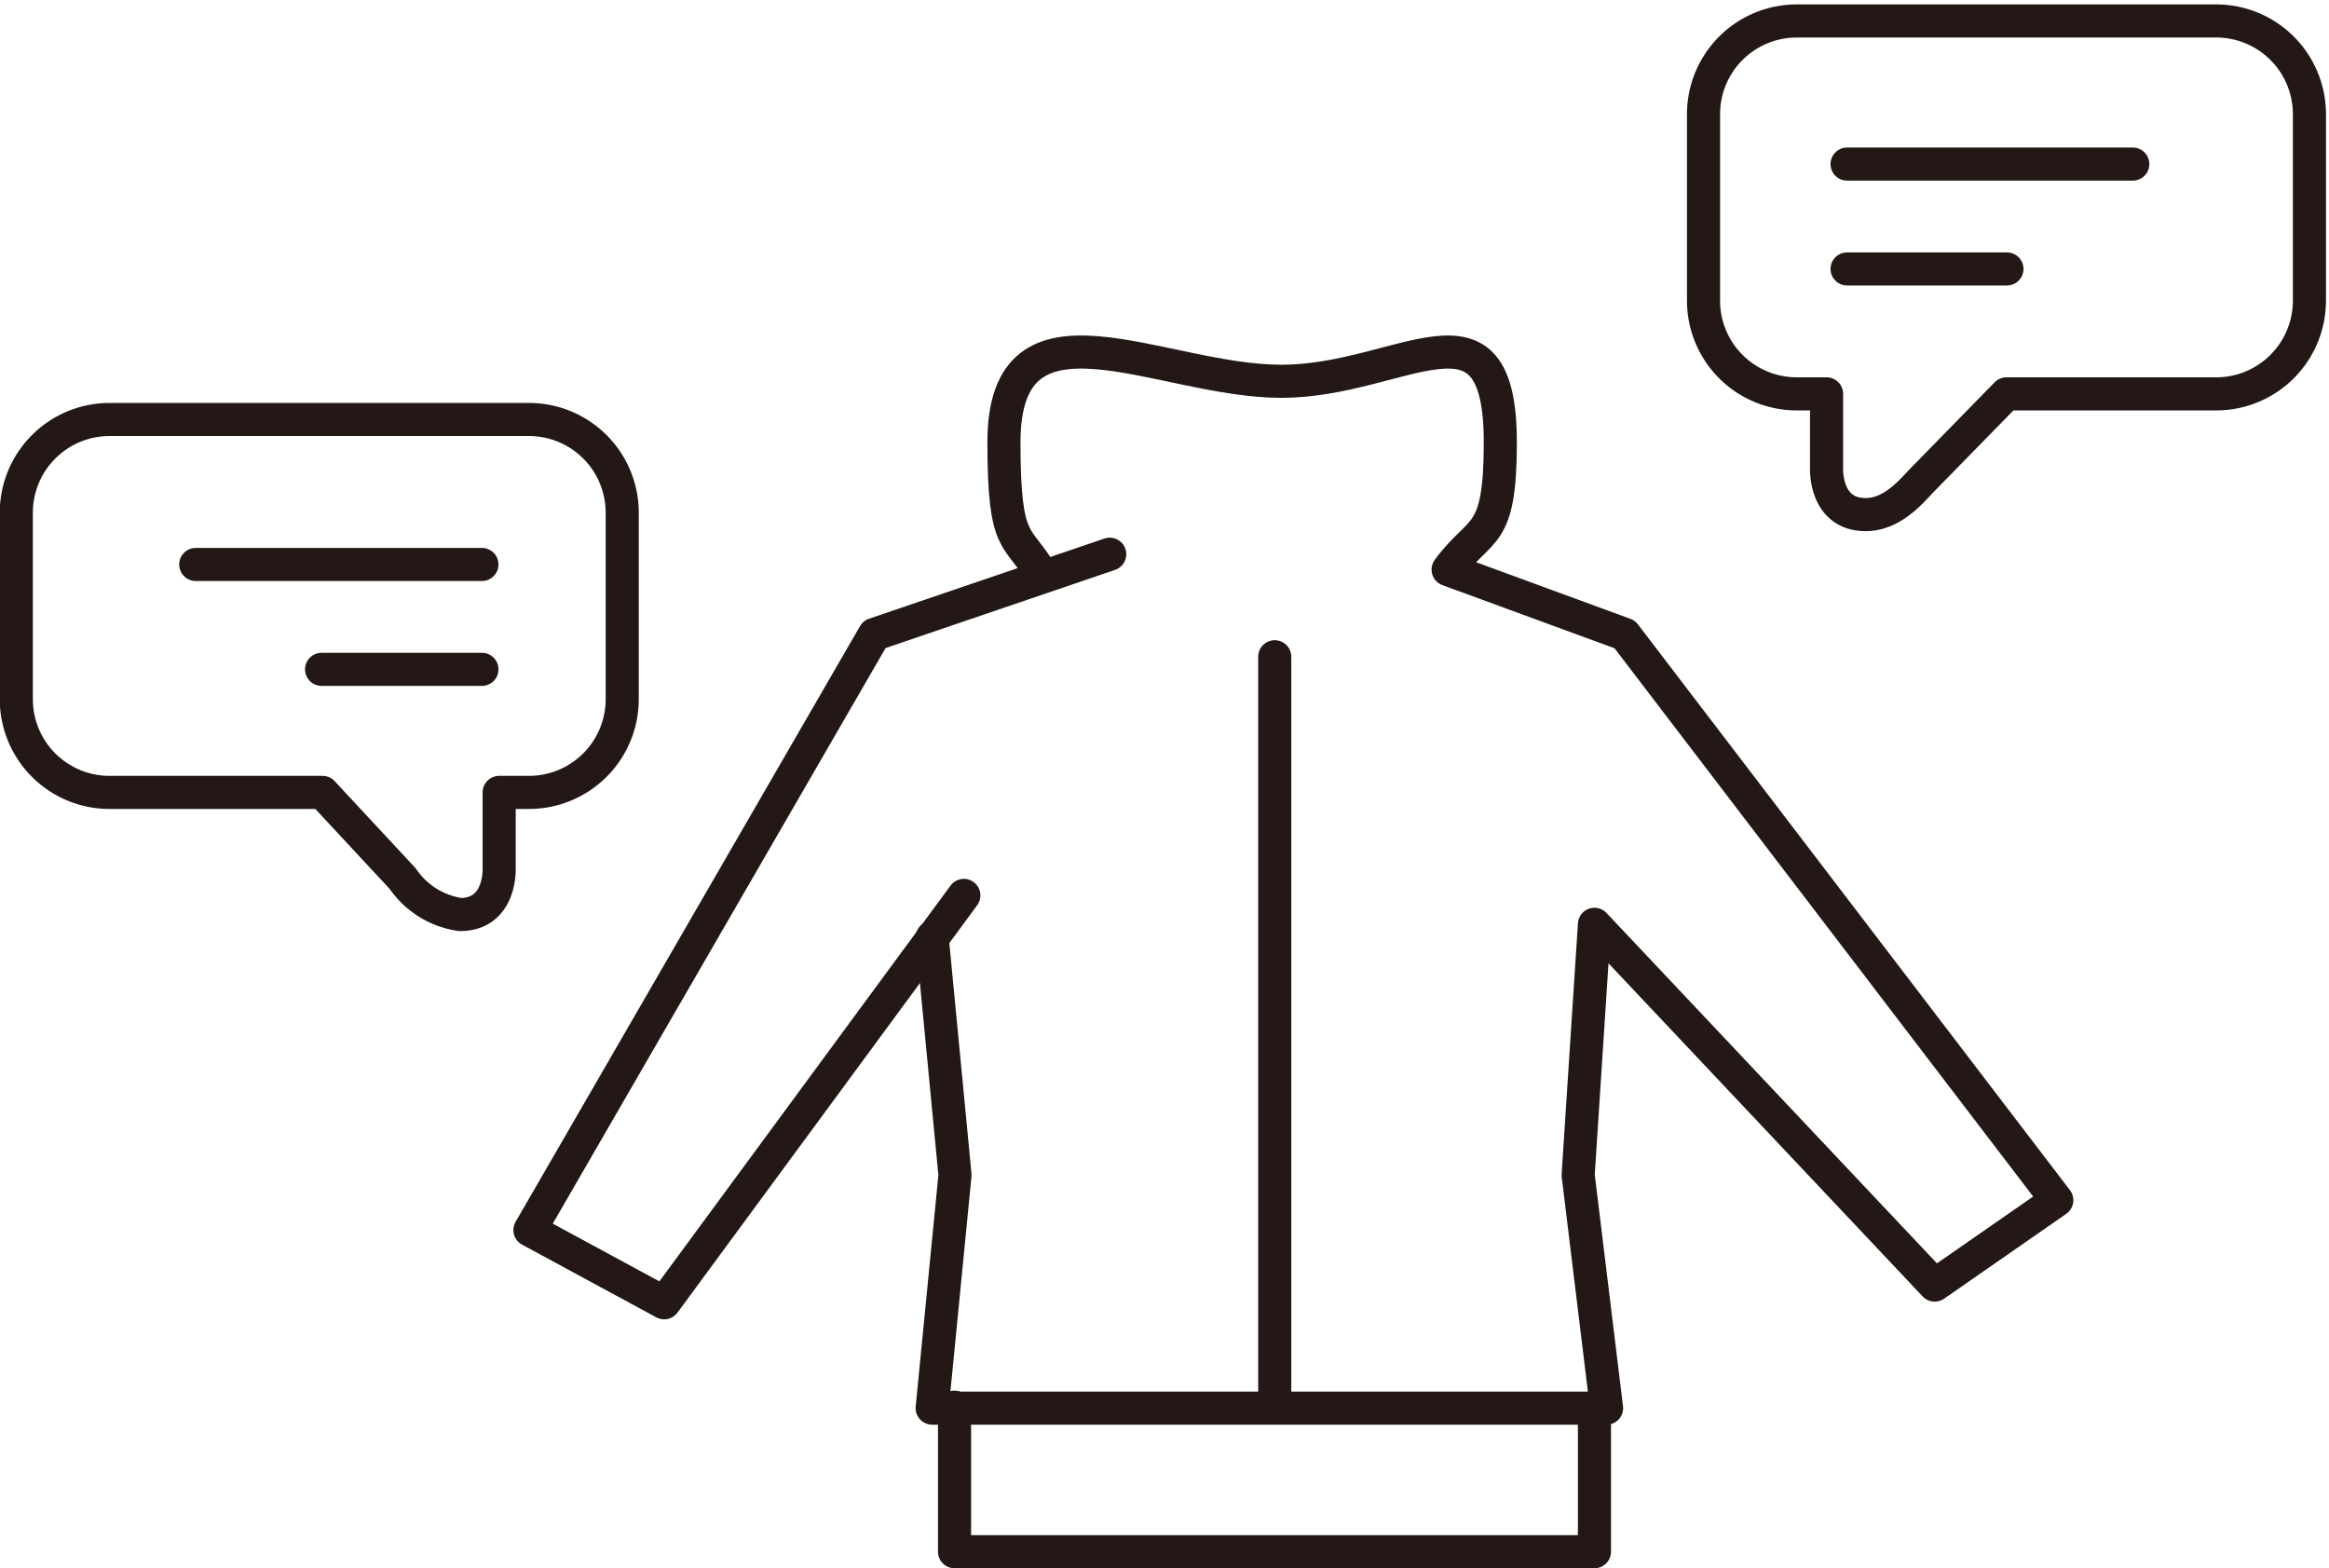
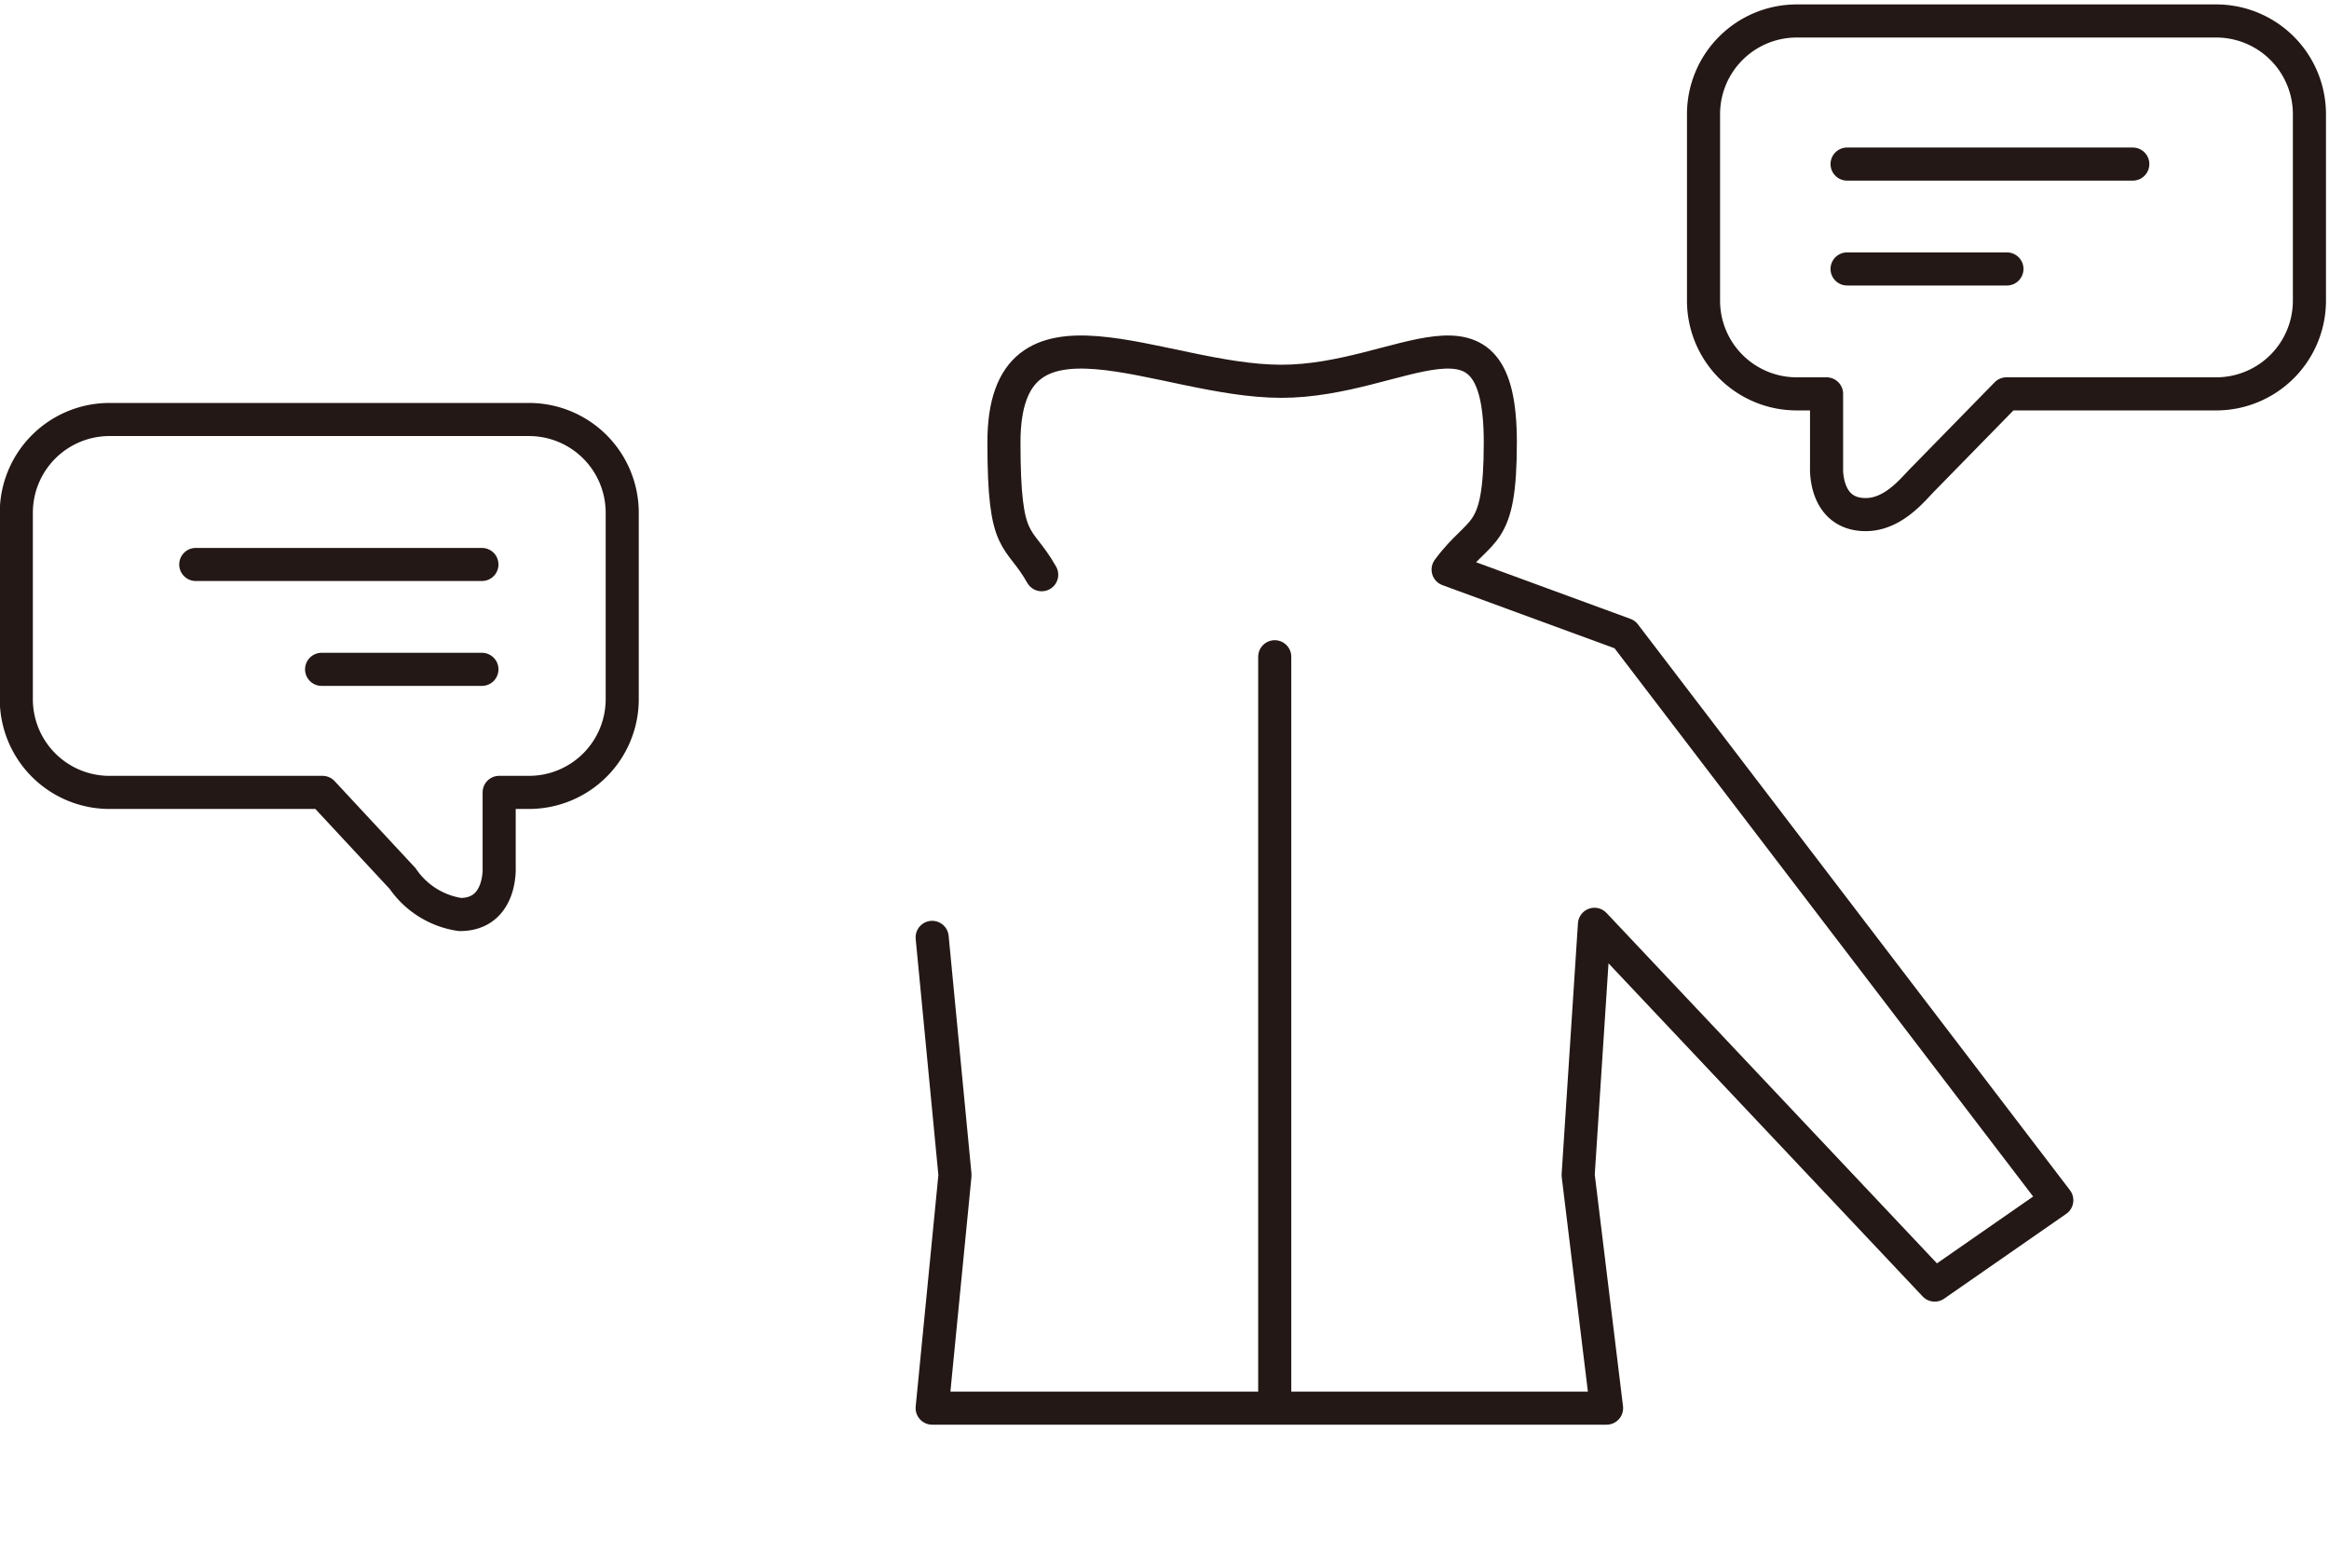
<svg xmlns="http://www.w3.org/2000/svg" viewBox="0 0 49.97 33.64">
  <defs>
    <style>.cls-1{fill:none;stroke:#231815;stroke-linecap:round;stroke-linejoin:round;stroke-width:0.71px;}</style>
  </defs>
  <title>アセット 16</title>
  <g id="レイヤー_2" data-name="レイヤー 2">
    <g id="レイヤー_3" data-name="レイヤー 3">
      <path class="cls-1" d="M22.35,12.33c-.51-.9-.81-.54-.81-2.84,0-3.38,3.35-1.31,5.95-1.31s4.7-2.07,4.7,1.31c0,2.12-.42,1.78-1.12,2.73l3.79,1.39,9.27,12.14-2.62,1.82-7.3-7.74-.35,5.38.61,5H20l.49-5L20,20.11" />
-       <polyline class="cls-1" points="23.81 11.89 18.76 13.61 11.37 26.39 14.25 27.95 20.68 19.21" />
      <line class="cls-1" x1="27.35" y1="14.09" x2="27.35" y2="30.19" />
-       <polyline class="cls-1" points="34.21 30.19 34.21 33.29 20.48 33.29 20.48 30.19" />
      <path class="cls-1" d="M41.26,10.28c-.21.21-.63.76-1.23.76-.89,0-.84-1-.84-1V8.45l-.64,0a2,2,0,0,1-2-2v-4a2,2,0,0,1,2-2h9a2,2,0,0,1,2,2v4a2,2,0,0,1-2,2H43.05Z" />
      <line class="cls-1" x1="39.63" y1="3.52" x2="45.76" y2="3.52" />
      <line class="cls-1" x1="39.63" y1="5.77" x2="43.06" y2="5.77" />
      <path class="cls-1" d="M6.92,17H2.39A2,2,0,0,1,.35,15V11a2,2,0,0,1,2-2h9a2,2,0,0,1,2,2v4a2,2,0,0,1-2,2h-.64v1.62s.05,1-.84,1a1.81,1.81,0,0,1-1.23-.77Z" />
      <line class="cls-1" x1="4.2" y1="12.11" x2="10.34" y2="12.11" />
      <line class="cls-1" x1="6.9" y1="14.36" x2="10.34" y2="14.36" />
    </g>
  </g>
</svg>